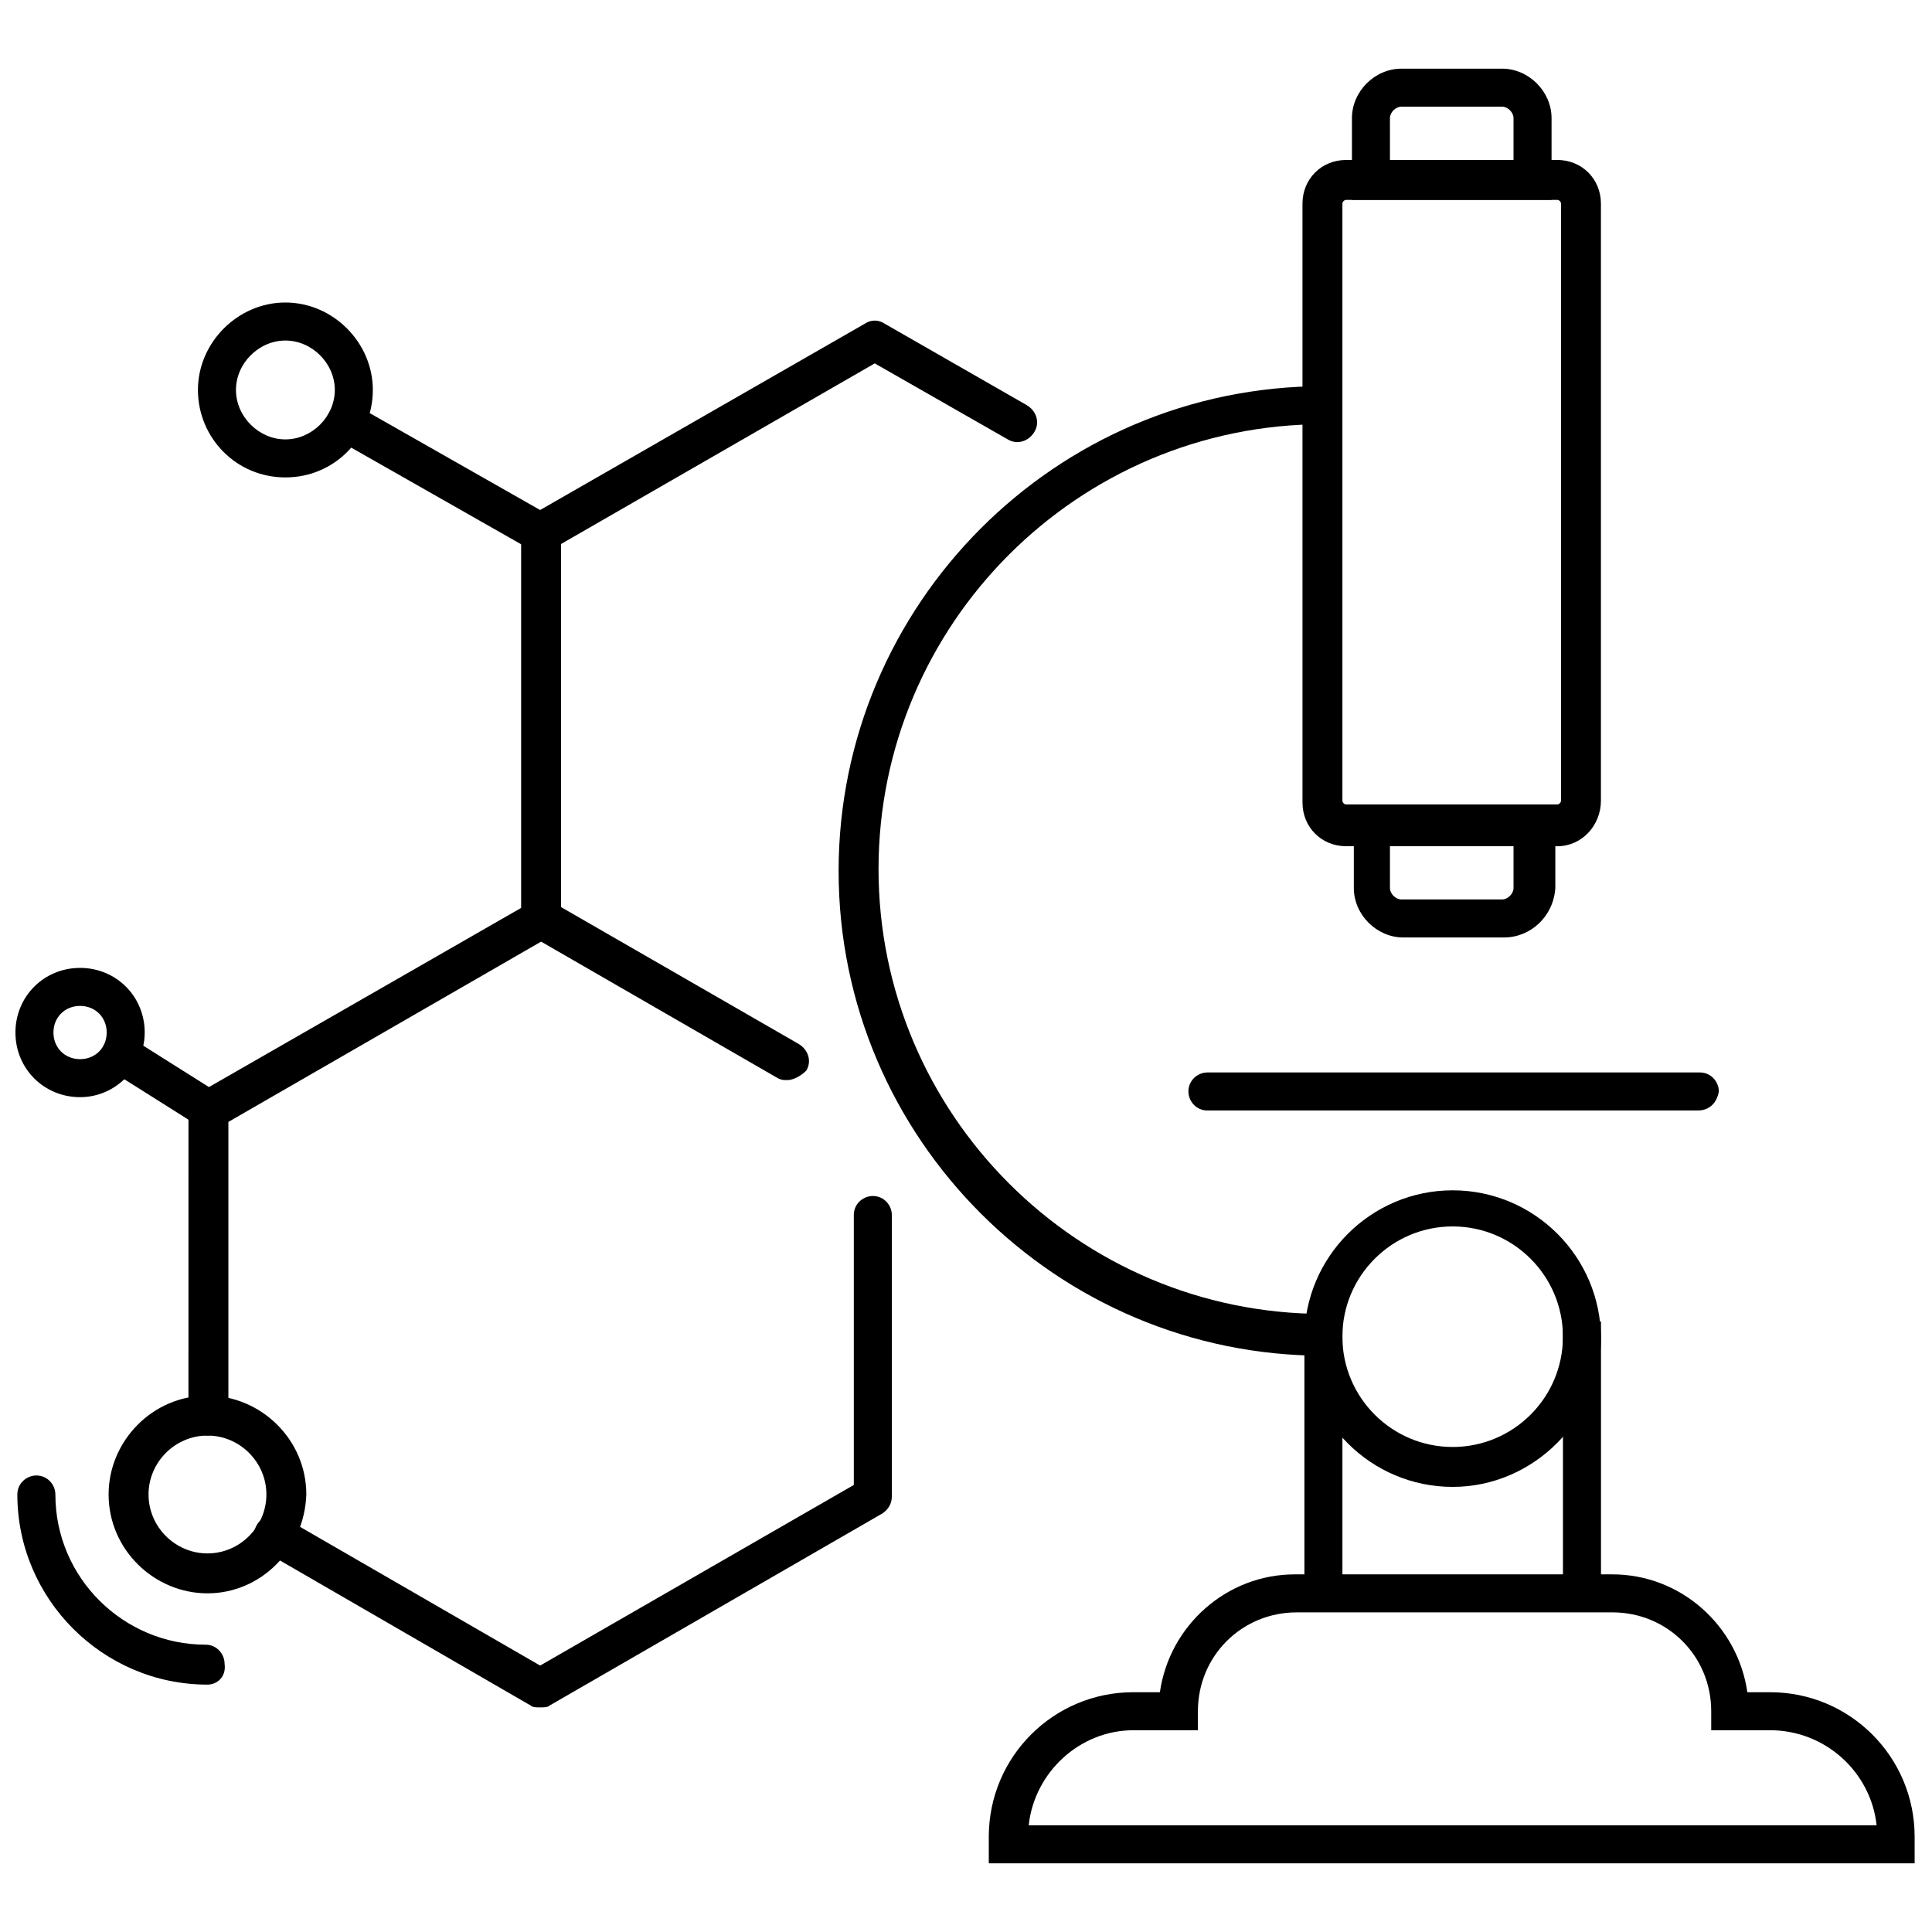
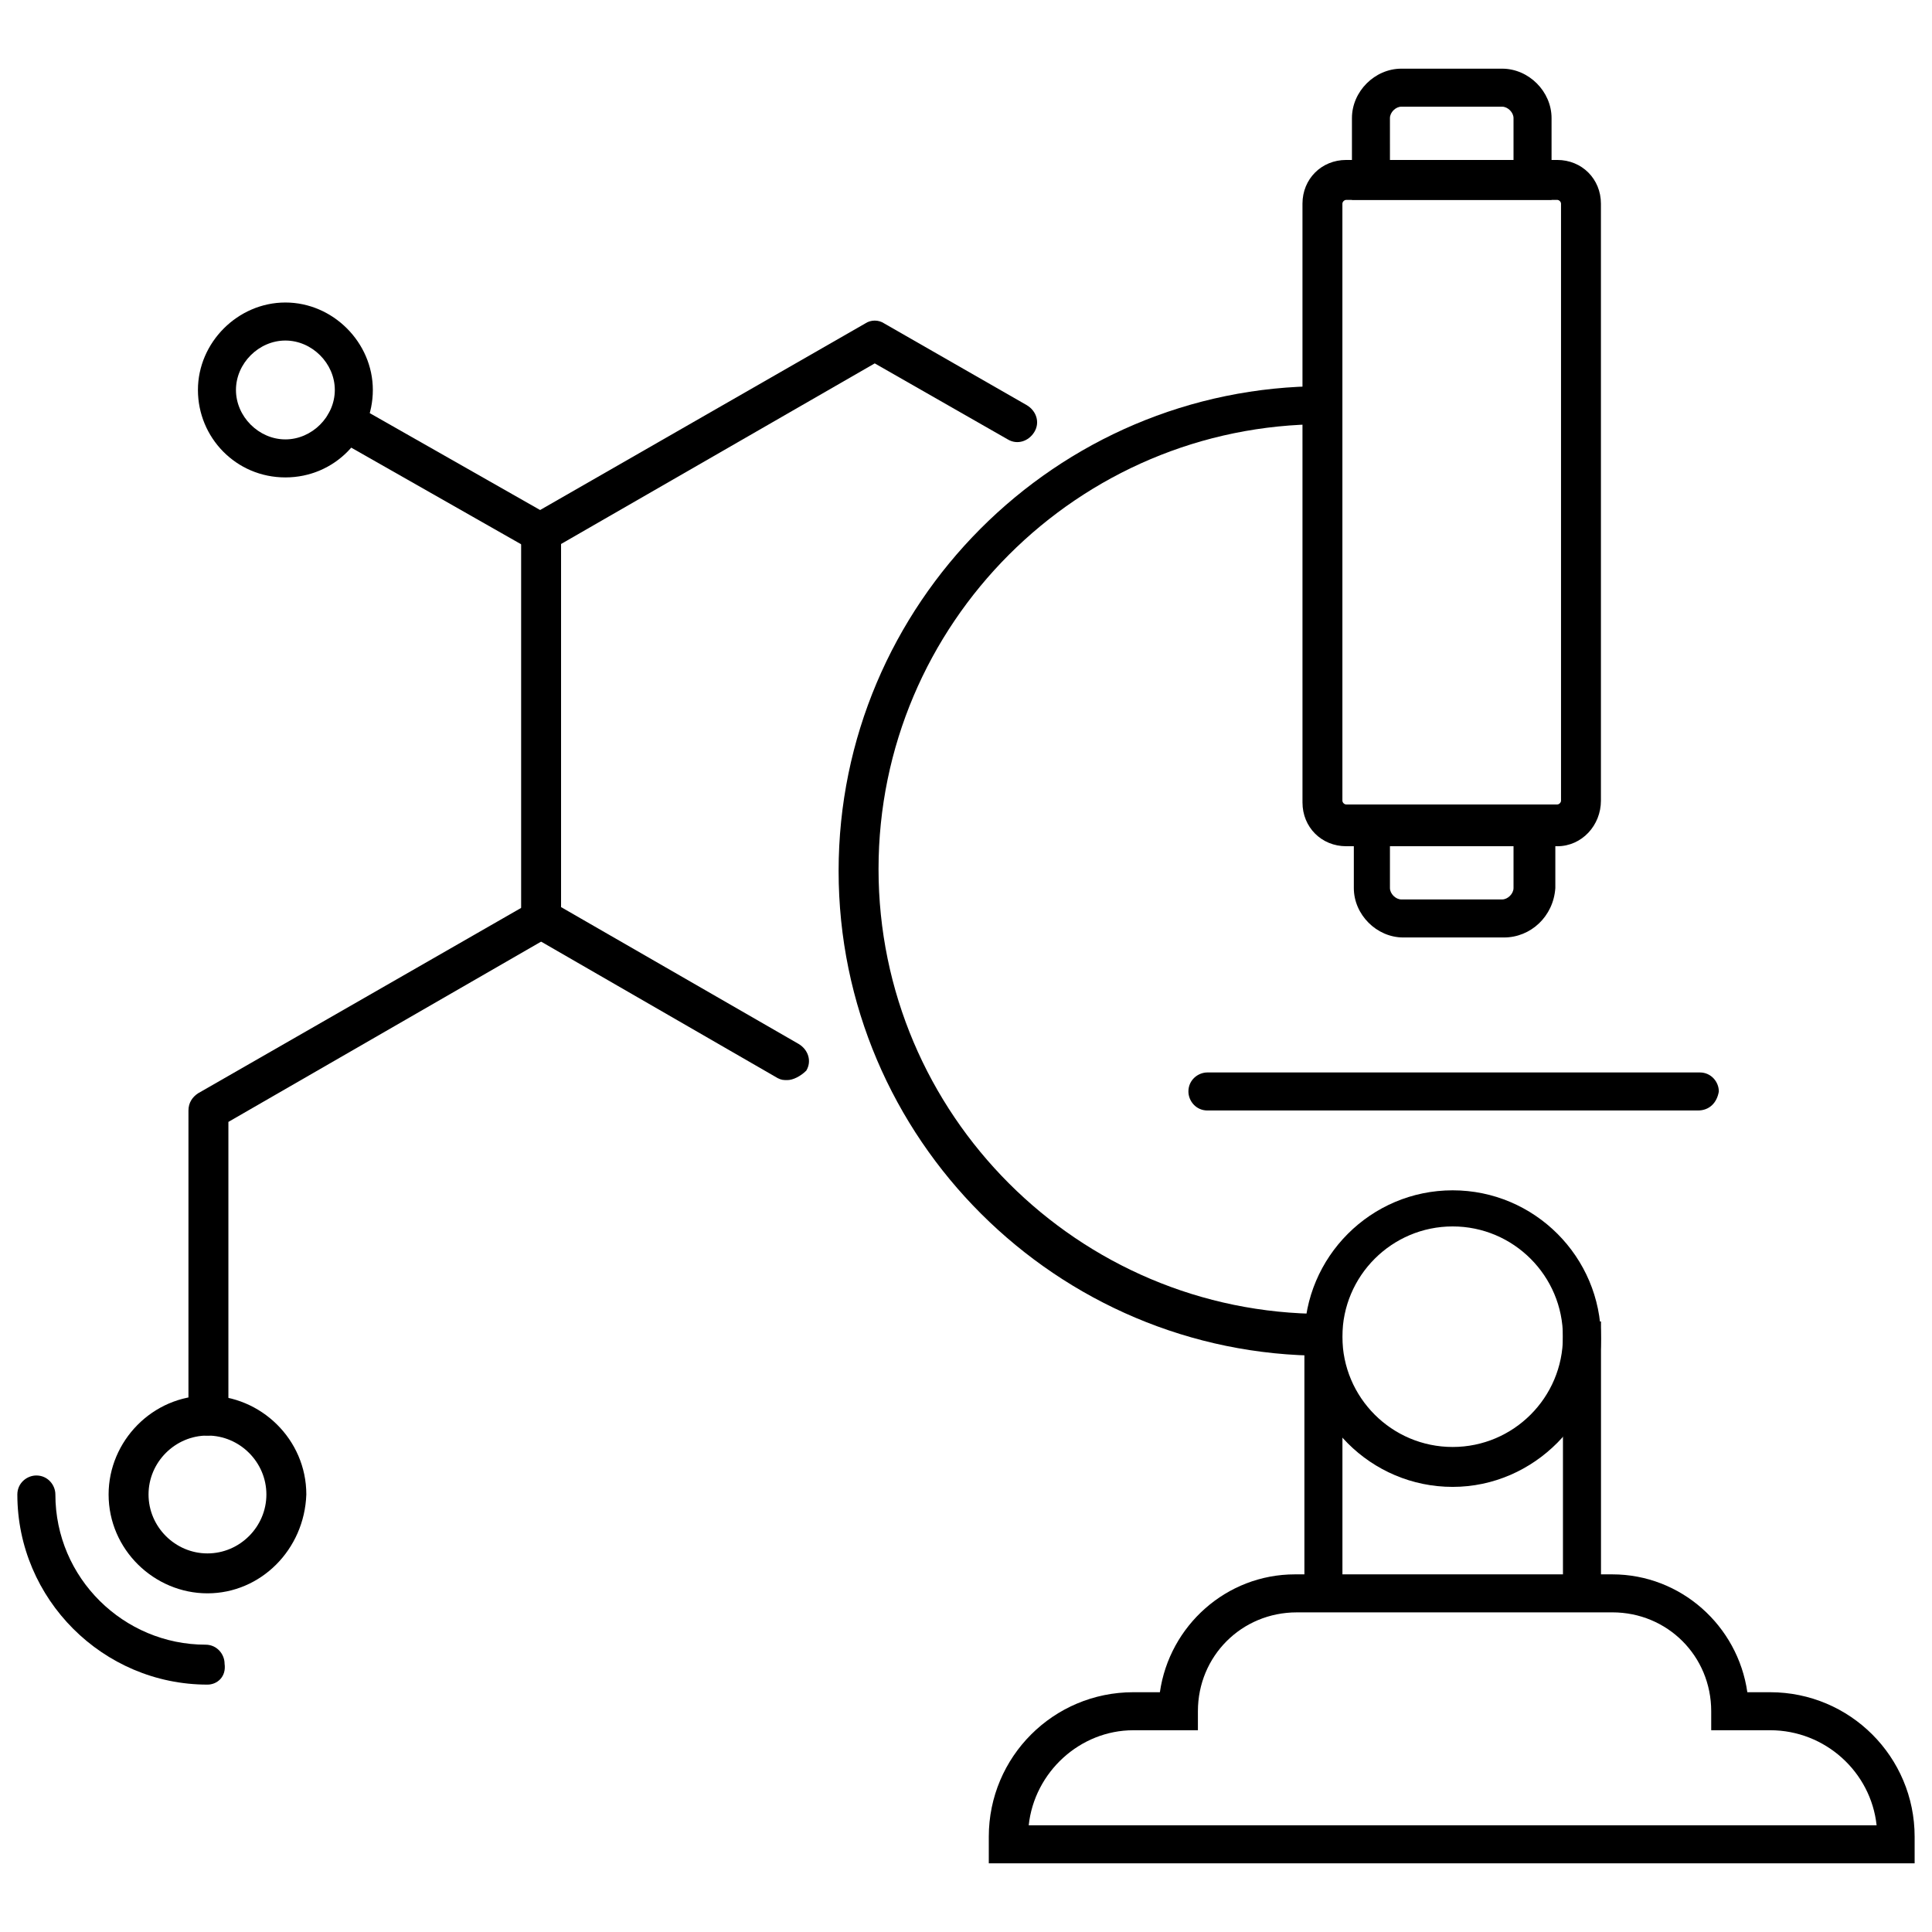
<svg xmlns="http://www.w3.org/2000/svg" width="800px" height="800px" version="1.1" viewBox="144 144 512 512">
  <defs>
    <clipPath id="c">
      <path d="m148.09 535h55.906v56h-55.906z" />
    </clipPath>
    <clipPath id="b">
-       <path d="m148.09 400h34.906v35h-34.906z" />
-     </clipPath>
+       </clipPath>
    <clipPath id="a">
      <path d="m406 561h245.9v77h-245.9z" />
    </clipPath>
  </defs>
  <path d="m352.64 430.23c-1.008 0-1.512 0-2.519-0.504l-65.496-37.785c-1.512-1.008-2.519-2.519-2.519-4.535v-102.27c0-2.016 1.008-3.527 2.519-4.535l88.672-50.883c1.512-1.008 3.527-1.008 5.039 0l37.785 21.664c2.519 1.512 3.527 4.535 2.016 7.055-1.512 2.519-4.535 3.527-7.055 2.016l-35.266-20.152-83.129 47.863v96.227l62.977 36.273c2.519 1.512 3.527 4.535 2.016 7.055-1.512 1.508-3.527 2.516-5.039 2.516z" />
-   <path d="m287.14 596.48c-1.008 0-2.016 0-2.519-0.504l-70.535-40.809c-2.519-1.512-3.527-4.535-2.016-7.055 1.512-2.519 4.535-3.527 7.055-2.016l68.016 39.297 83.129-47.863v-71.539c0-3.023 2.519-5.039 5.039-5.039 3.023 0 5.039 2.519 5.039 5.039v74.562c0 2.016-1.008 3.527-2.519 4.535l-88.168 50.887c-0.504 0.504-1.512 0.504-2.519 0.504z" />
  <path d="m198.98 524.44c-3.023 0-5.039-2.519-5.039-5.039l0.004-81.113c0-2.016 1.008-3.527 2.519-4.535l88.672-50.883c2.519-1.512 5.543-0.504 7.055 2.016s0.504 5.543-2.016 7.055l-85.648 49.375v78.09c-0.508 3.019-3.027 5.035-5.547 5.035z" />
  <path d="m287.14 290.17c-1.008 0-1.512 0-2.519-0.504l-51.387-29.223c-2.519-1.512-3.527-4.535-2.016-7.055 1.512-2.519 4.535-3.527 7.055-2.016l51.387 29.223c2.519 1.512 3.527 4.535 2.016 7.055-1.008 1.512-2.519 2.519-4.535 2.519z" />
  <path d="m219.63 270.52c-13.098 0-23.176-10.578-23.176-23.176 0-12.594 10.578-23.176 23.176-23.176 12.594 0 23.176 10.578 23.176 23.176s-10.074 23.176-23.176 23.176zm0-36.273c-7.055 0-13.098 6.047-13.098 13.098 0 7.055 6.047 13.098 13.098 13.098 7.055 0 13.098-6.047 13.098-13.098 0.004-7.055-6.043-13.098-13.098-13.098z" />
  <g clip-path="url(#c)">
    <path d="m198.98 590.44c-27.711 0-50.383-22.672-50.383-50.383 0-3.023 2.519-5.039 5.039-5.039 3.023 0 5.039 2.519 5.039 5.039 0 22.168 18.137 39.801 39.801 39.801 3.023 0 5.039 2.519 5.039 5.039 0.504 3.527-2.016 5.543-4.535 5.543z" />
  </g>
  <path d="m198.98 566.25c-14.105 0-26.199-11.586-26.199-26.199 0-14.105 11.586-26.199 26.199-26.199 14.105 0 26.199 11.586 26.199 26.199-0.504 14.613-12.09 26.199-26.199 26.199zm0-41.812c-8.566 0-15.617 7.055-15.617 15.617 0 8.566 7.055 15.617 15.617 15.617 8.566 0 15.617-7.055 15.617-15.617 0.004-8.566-7.051-15.617-15.617-15.617z" />
-   <path d="m198.98 443.32c-1.008 0-2.016 0-2.519-1.008l-23.176-14.609c-2.519-1.512-3.023-4.535-1.512-7.055 1.512-2.519 4.535-3.023 7.055-1.512l23.176 14.609c2.519 1.512 3.023 4.535 1.512 7.055-1.512 1.516-3.023 2.519-4.535 2.519z" />
  <g clip-path="url(#b)">
    <path d="m165.22 434.76c-9.574 0-17.129-7.559-17.129-17.129 0-9.574 7.559-17.129 17.129-17.129 9.574 0 17.129 7.559 17.129 17.129 0 9.066-7.555 17.129-17.129 17.129zm0-24.184c-4.031 0-7.055 3.023-7.055 7.055s3.023 7.055 7.055 7.055 7.055-3.023 7.055-7.055-3.023-7.055-7.055-7.055z" />
  </g>
  <g clip-path="url(#a)">
    <path d="m651.9 637.8h-245.86v-7.055c0-21.16 17.129-38.289 38.289-38.289h7.055c2.519-17.633 17.633-31.234 35.77-31.234h84.137c18.137 0 33.25 13.602 35.77 31.234h6.047c21.16 0 38.289 17.129 38.289 38.289v7.055zm-235.28-10.078h224.7c-1.512-14.105-13.602-25.191-28.215-25.191h-15.617v-5.039c0-14.609-11.586-26.199-26.199-26.199l-83.633 0.004c-14.609 0-26.199 11.586-26.199 26.199v5.039h-17.129c-14.105 0-26.195 11.082-27.707 25.188z" />
  </g>
  <path d="m528.97 538.04c-21.664 0-39.297-17.633-39.297-39.297 0-21.664 17.633-39.297 39.297-39.297 21.664 0 39.297 17.633 39.297 39.297 0 21.16-17.633 39.297-39.297 39.297zm0-69.023c-16.121 0-29.223 13.098-29.223 29.223 0 16.121 13.098 29.223 29.223 29.223 16.121 0 29.223-13.098 29.223-29.223 0-16.121-13.102-29.223-29.223-29.223z" />
  <path d="m542.58 392.44h-26.703c-7.055 0-13.098-6.047-13.098-13.098v-21.664h53.402v21.664c-0.504 7.555-6.551 13.098-13.602 13.098zm-30.23-24.184v11.082c0 1.512 1.512 3.023 3.023 3.023h26.703c1.512 0 3.023-1.512 3.023-3.023v-11.082z" />
  <path d="m593.96 438.29h-129.98c-3.023 0-5.039-2.519-5.039-5.039 0-3.023 2.519-5.039 5.039-5.039h130.49c3.023 0 5.039 2.519 5.039 5.039-0.504 3.023-2.519 5.039-5.543 5.039z" />
  <path d="m489.68 494.21h10.078v72.043h-10.078z" />
  <path d="m558.2 494.21h10.078v72.043h-10.078z" />
  <path d="m494.71 503.28c-70.535 0-128.47-57.434-128.47-128.47 0-70.535 57.434-128.47 128.47-128.47v10.078c-64.992 0-117.89 52.898-117.89 117.89 0 64.992 52.898 117.89 117.89 117.89z" />
-   <path d="m556.68 368.26h-55.922c-6.551 0-11.586-5.039-11.586-11.586l-0.004-158.7c0-6.551 5.039-11.586 11.586-11.586h55.922c6.551 0 11.586 5.039 11.586 11.586v158.2c0.004 6.547-5.031 12.09-11.582 12.09zm-55.922-171.29c-0.504 0-1.008 0.504-1.008 1.008v158.2c0 0.504 0.504 1.008 1.008 1.008h55.922c0.504 0 1.008-0.504 1.008-1.008v-158.2c0-0.504-0.504-1.008-1.008-1.008z" />
+   <path d="m556.68 368.26h-55.922c-6.551 0-11.586-5.039-11.586-11.586l-0.004-158.7c0-6.551 5.039-11.586 11.586-11.586h55.922c6.551 0 11.586 5.039 11.586 11.586v158.2c0.004 6.547-5.031 12.09-11.582 12.09m-55.922-171.29c-0.504 0-1.008 0.504-1.008 1.008v158.2c0 0.504 0.504 1.008 1.008 1.008h55.922c0.504 0 1.008-0.504 1.008-1.008v-158.2c0-0.504-0.504-1.008-1.008-1.008z" />
  <path d="m555.68 196.96h-53.402v-21.664c0-7.055 6.047-13.098 13.098-13.098h26.703c7.055 0 13.098 6.047 13.098 13.098v21.664zm-43.328-10.078h32.746v-11.586c0-1.512-1.512-3.023-3.023-3.023h-26.703c-1.512 0-3.023 1.512-3.023 3.023z" />
</svg>